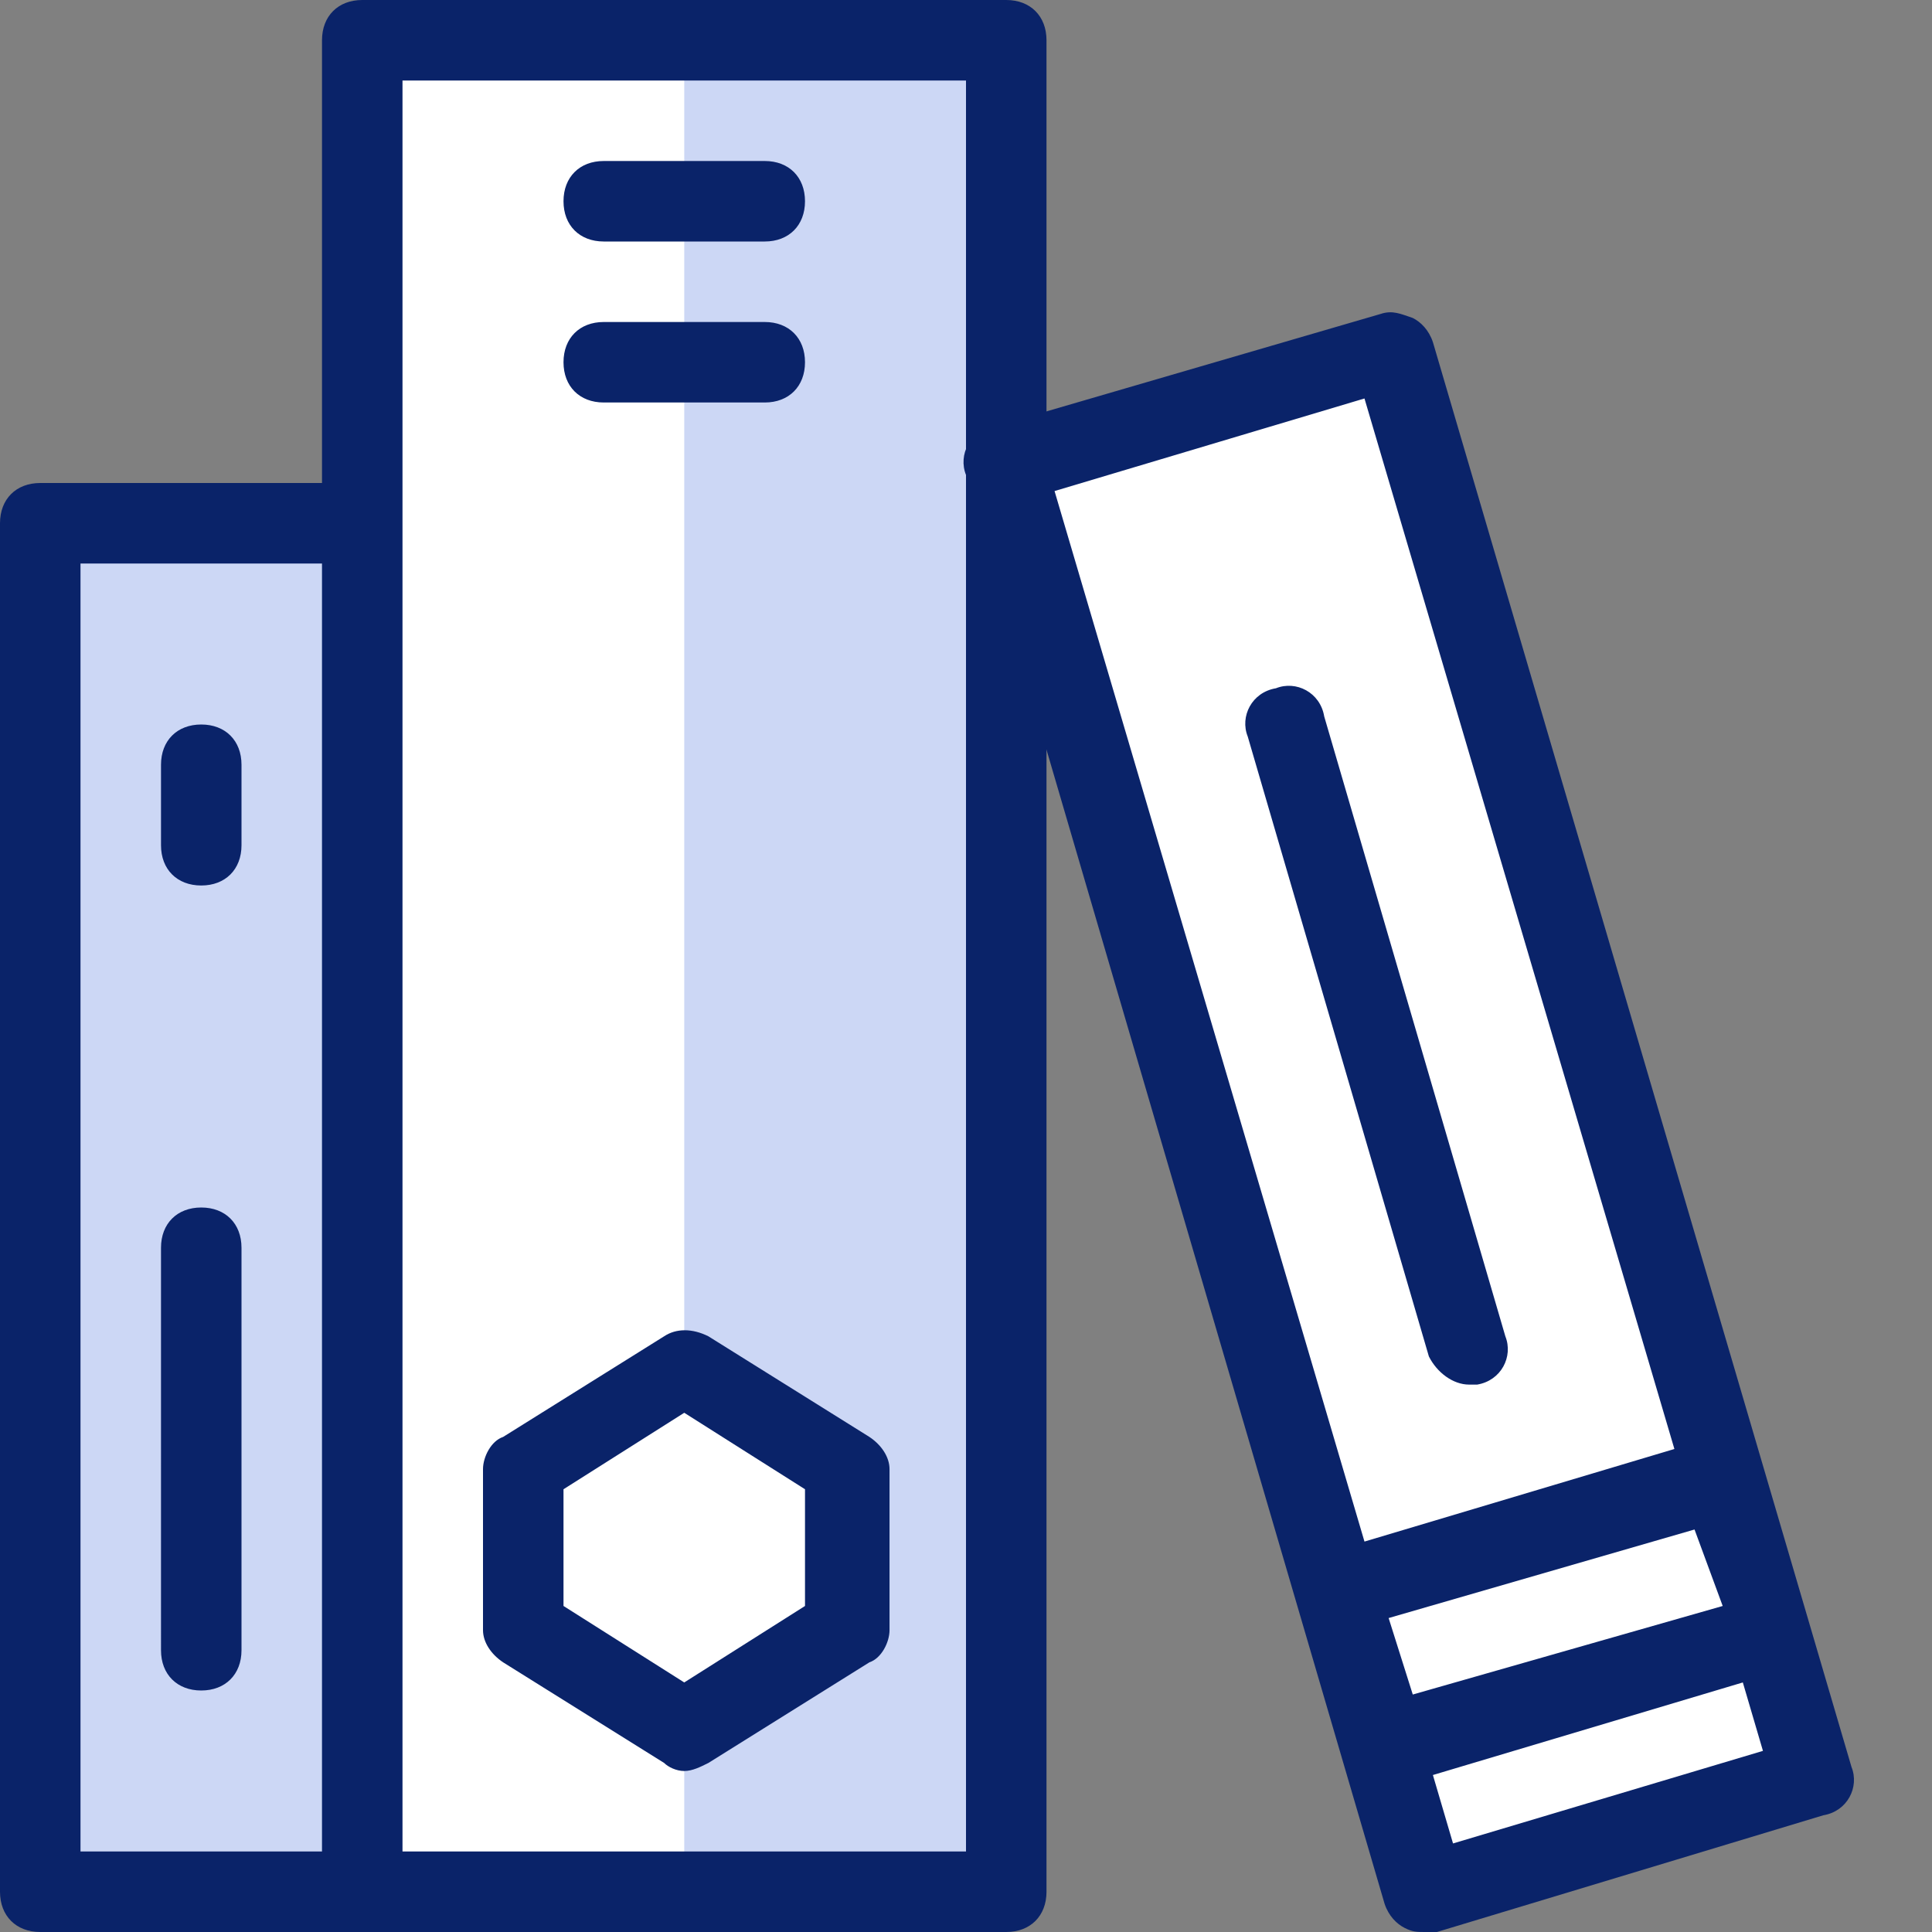
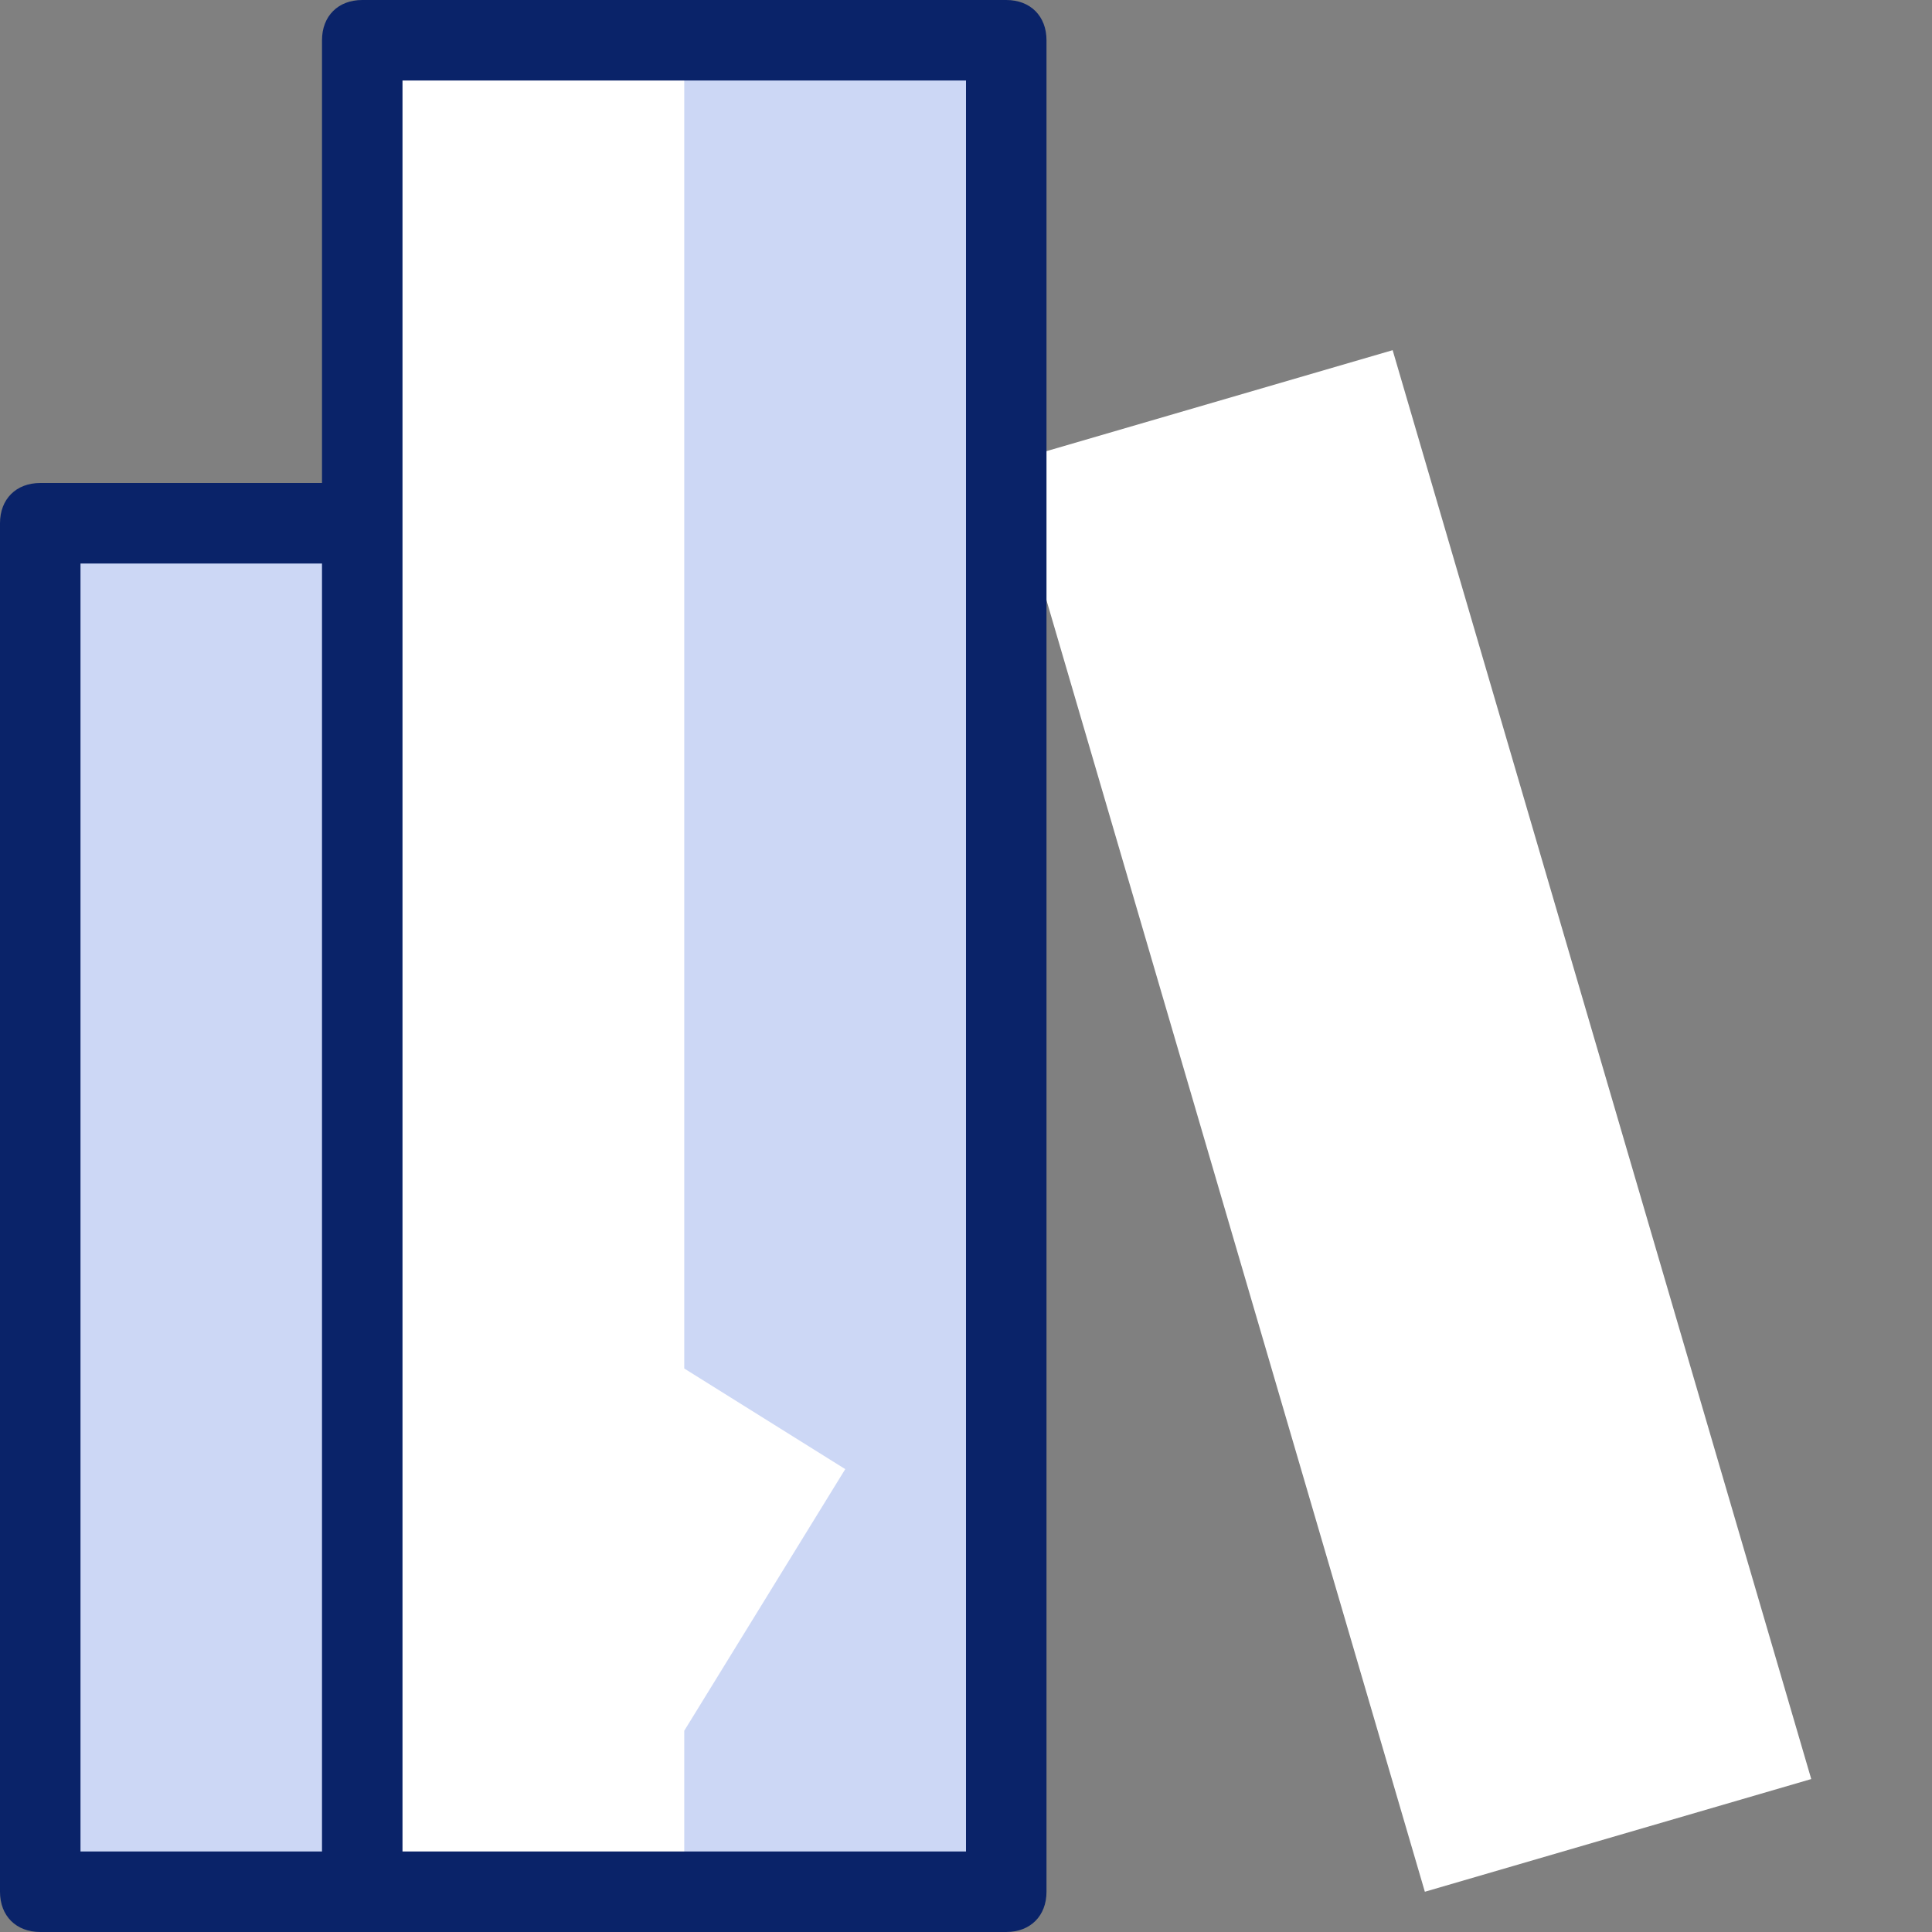
<svg xmlns="http://www.w3.org/2000/svg" width="48" height="48" fill="none">
  <rect width="100%" height="100%" fill="#808080" stroke="none" />
  <path d="M9 1h16v46H9V1ZM25 11.5l9.6-2.8L45 44.2 35.4 47 25 11.5Z" fill="#fff" />
-   <path d="M17 1v33l4 2.5v4L17 43v4h8V1h-8ZM1 13h8v34H1V13Z" fill="#CCD7F5" />
+   <path d="M17 1v33l4 2.5L17 43v4h8V1h-8ZM1 13h8v34H1V13Z" fill="#CCD7F5" />
  <path d="M25 48H1c-.6 0-1-.4-1-1V13c0-.6.4-1 1-1h7V1c0-.6.4-1 1-1h16c.6 0 1 .4 1 1v46c0 .6-.4 1-1 1Zm-15-2h14V2H10v44Zm-8 0h6V14H2v32Z" fill="#0A2369" />
-   <path d="M35.4 48c-.2 0-.3 0-.5-.1s-.4-.3-.5-.6L24 11.8c-.2-.5.1-1.1.7-1.2l9.6-2.8c.3-.1.5 0 .8.1.2.1.4.3.5.6L46 43.9c.2.5-.1 1.1-.7 1.2L35.7 48h-.3Zm.2-3.9.5 1.7 7.7-2.3-.5-1.7-7.7 2.3Zm-1.1-3.9.6 1.9 7.7-2.2-.7-1.9-7.6 2.2Zm-8.3-28 7.7 26.1 7.7-2.3-7.7-26.1-7.7 2.3ZM17 44c-.2 0-.4-.1-.5-.2l-4-2.5c-.3-.2-.5-.5-.5-.8v-4c0-.3.2-.7.5-.8l4-2.5c.3-.2.7-.2 1.1 0l4 2.5c.3.2.5.5.5.8v4c0 .3-.2.7-.5.8l-4 2.5c-.2.1-.4.2-.6.2Zm-3-4.1 3 1.9 3-1.9V37l-3-1.9-3 1.9v2.9ZM5 42c-.6 0-1-.4-1-1V31c0-.6.4-1 1-1s1 .4 1 1v10c0 .6-.4 1-1 1Zm31.5-7.6c-.4 0-.8-.3-1-.7L31 18.3c-.2-.5.1-1.1.7-1.2.5-.2 1.1.1 1.2.7l4.5 15.4c.2.5-.1 1.1-.7 1.2h-.2ZM5 22c-.6 0-1-.4-1-1v-2c0-.6.4-1 1-1s1 .4 1 1v2c0 .6-.4 1-1 1Zm14-12h-4c-.6 0-1-.4-1-1s.4-1 1-1h4c.6 0 1 .4 1 1s-.4 1-1 1Zm0-4h-4c-.6 0-1-.4-1-1s.4-1 1-1h4c.6 0 1 .4 1 1s-.4 1-1 1Z" fill="#0A2369" />
</svg>